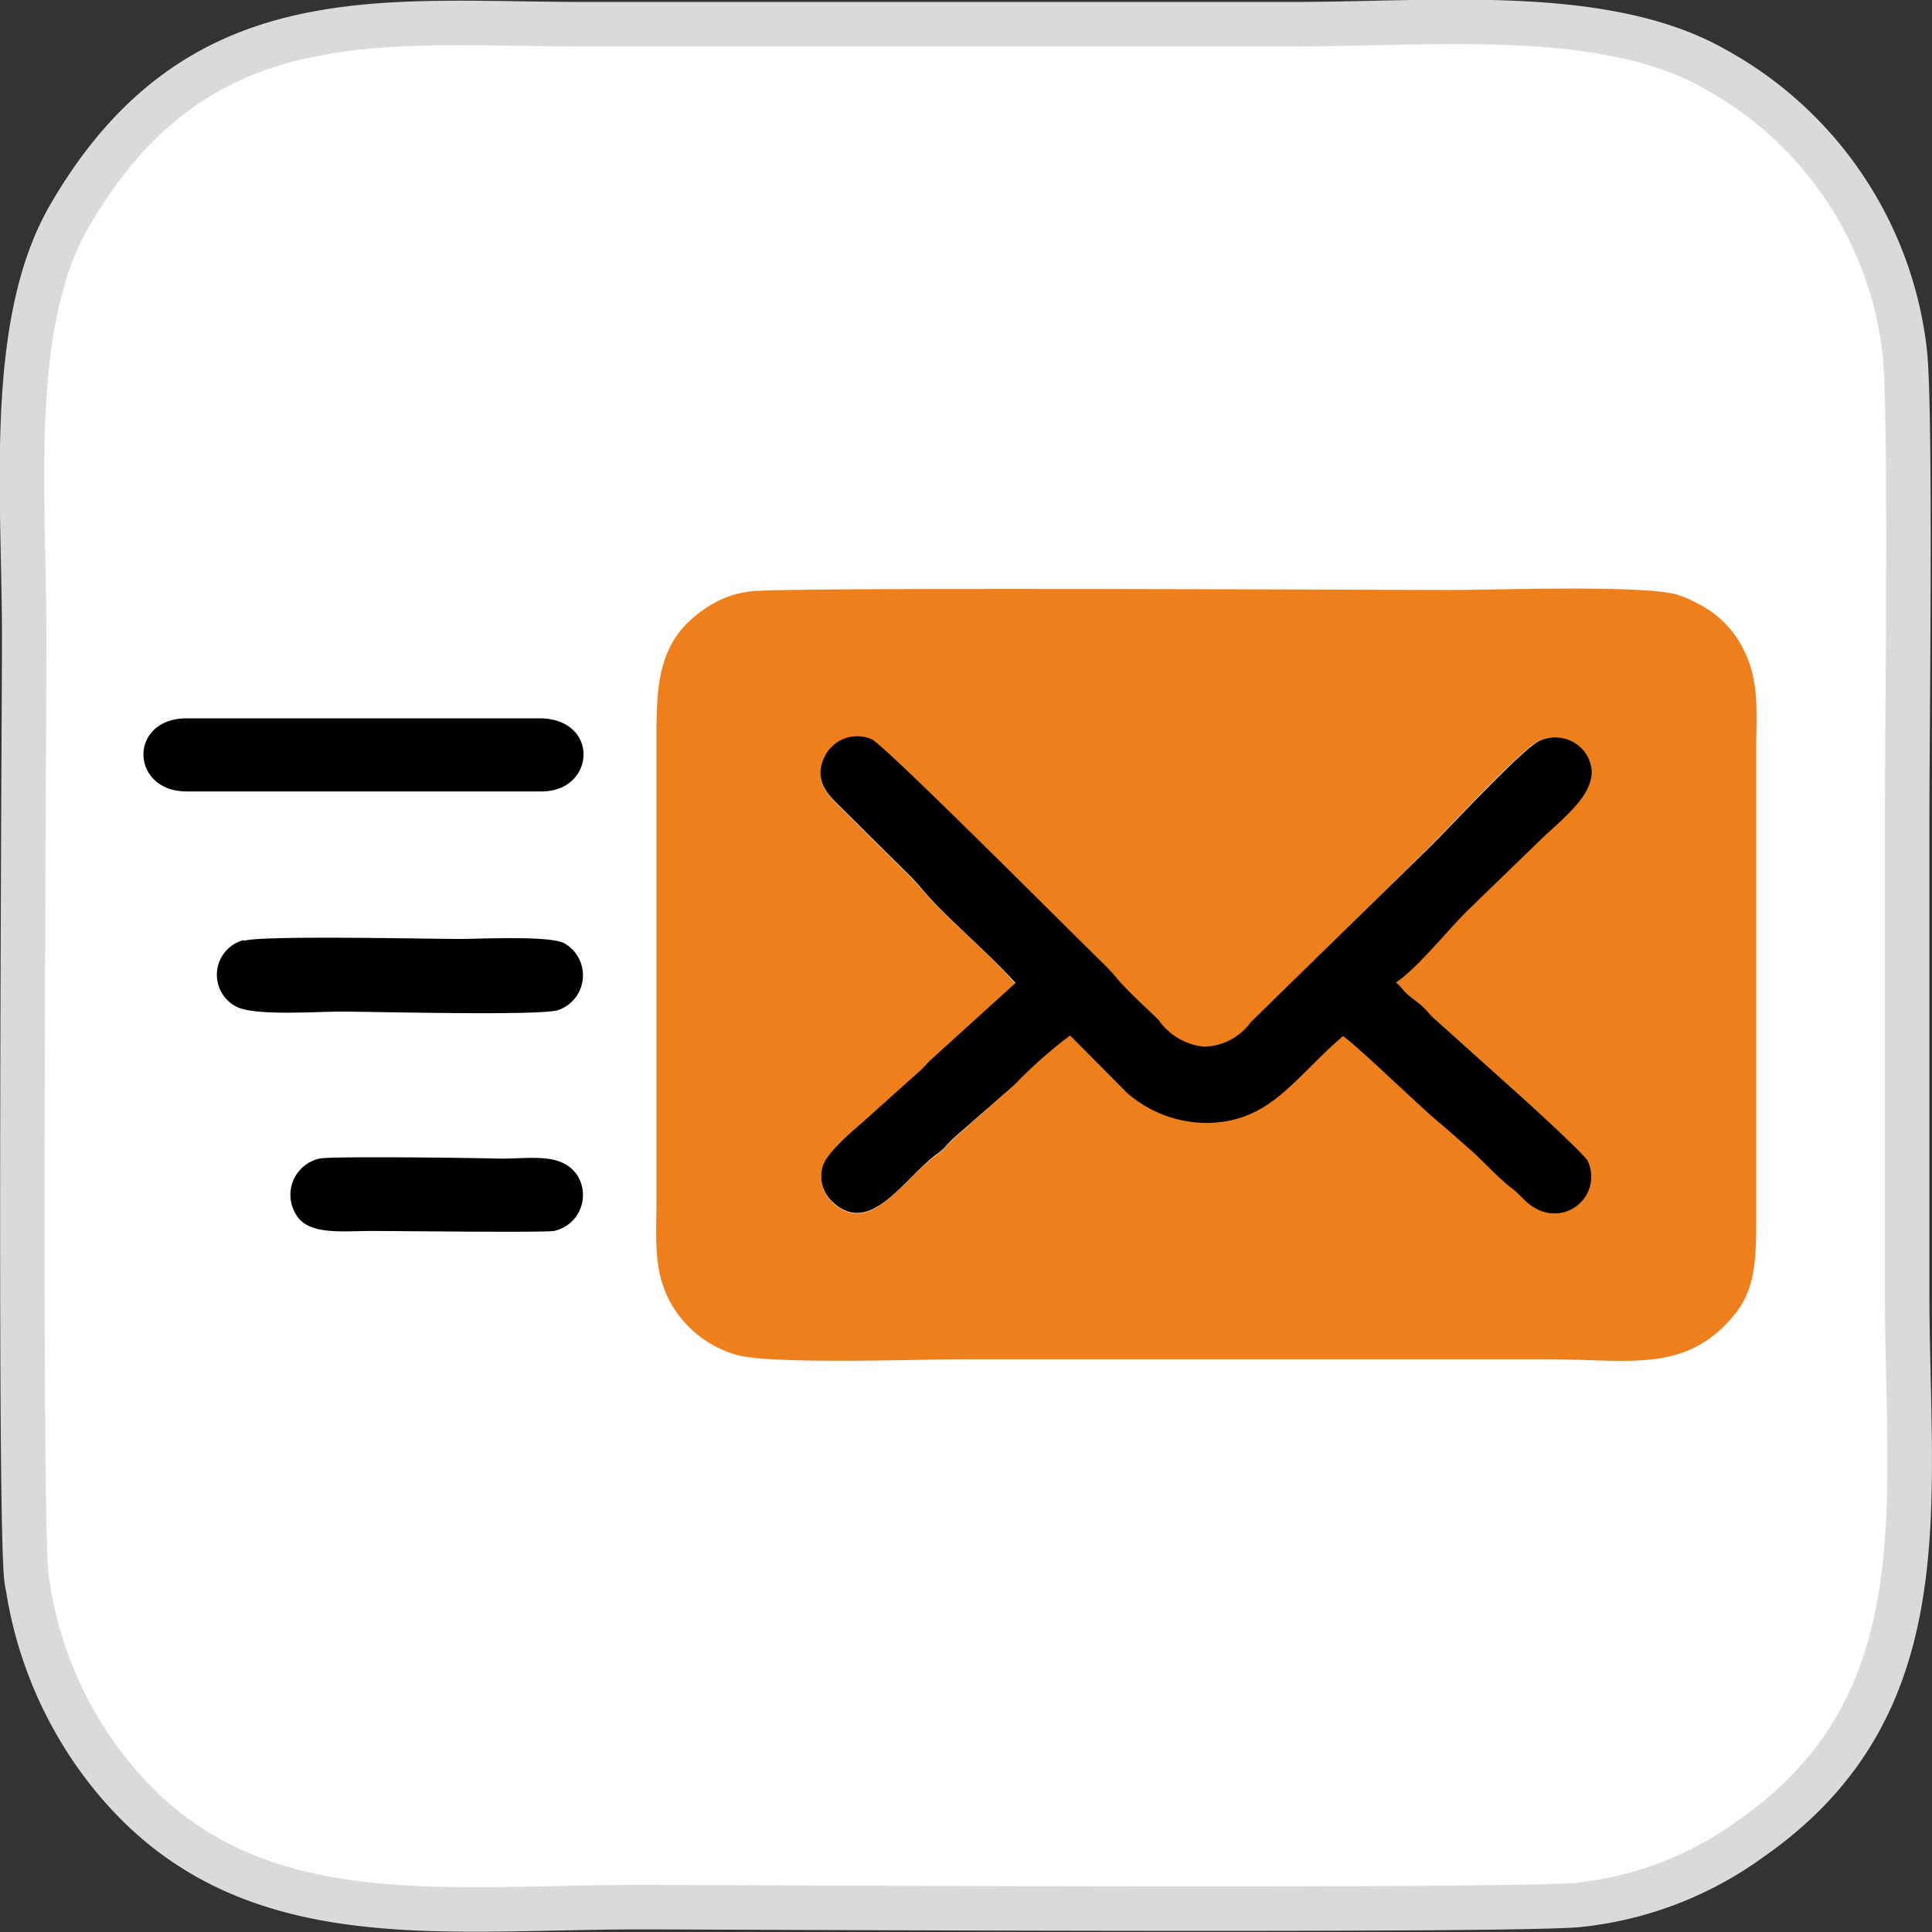
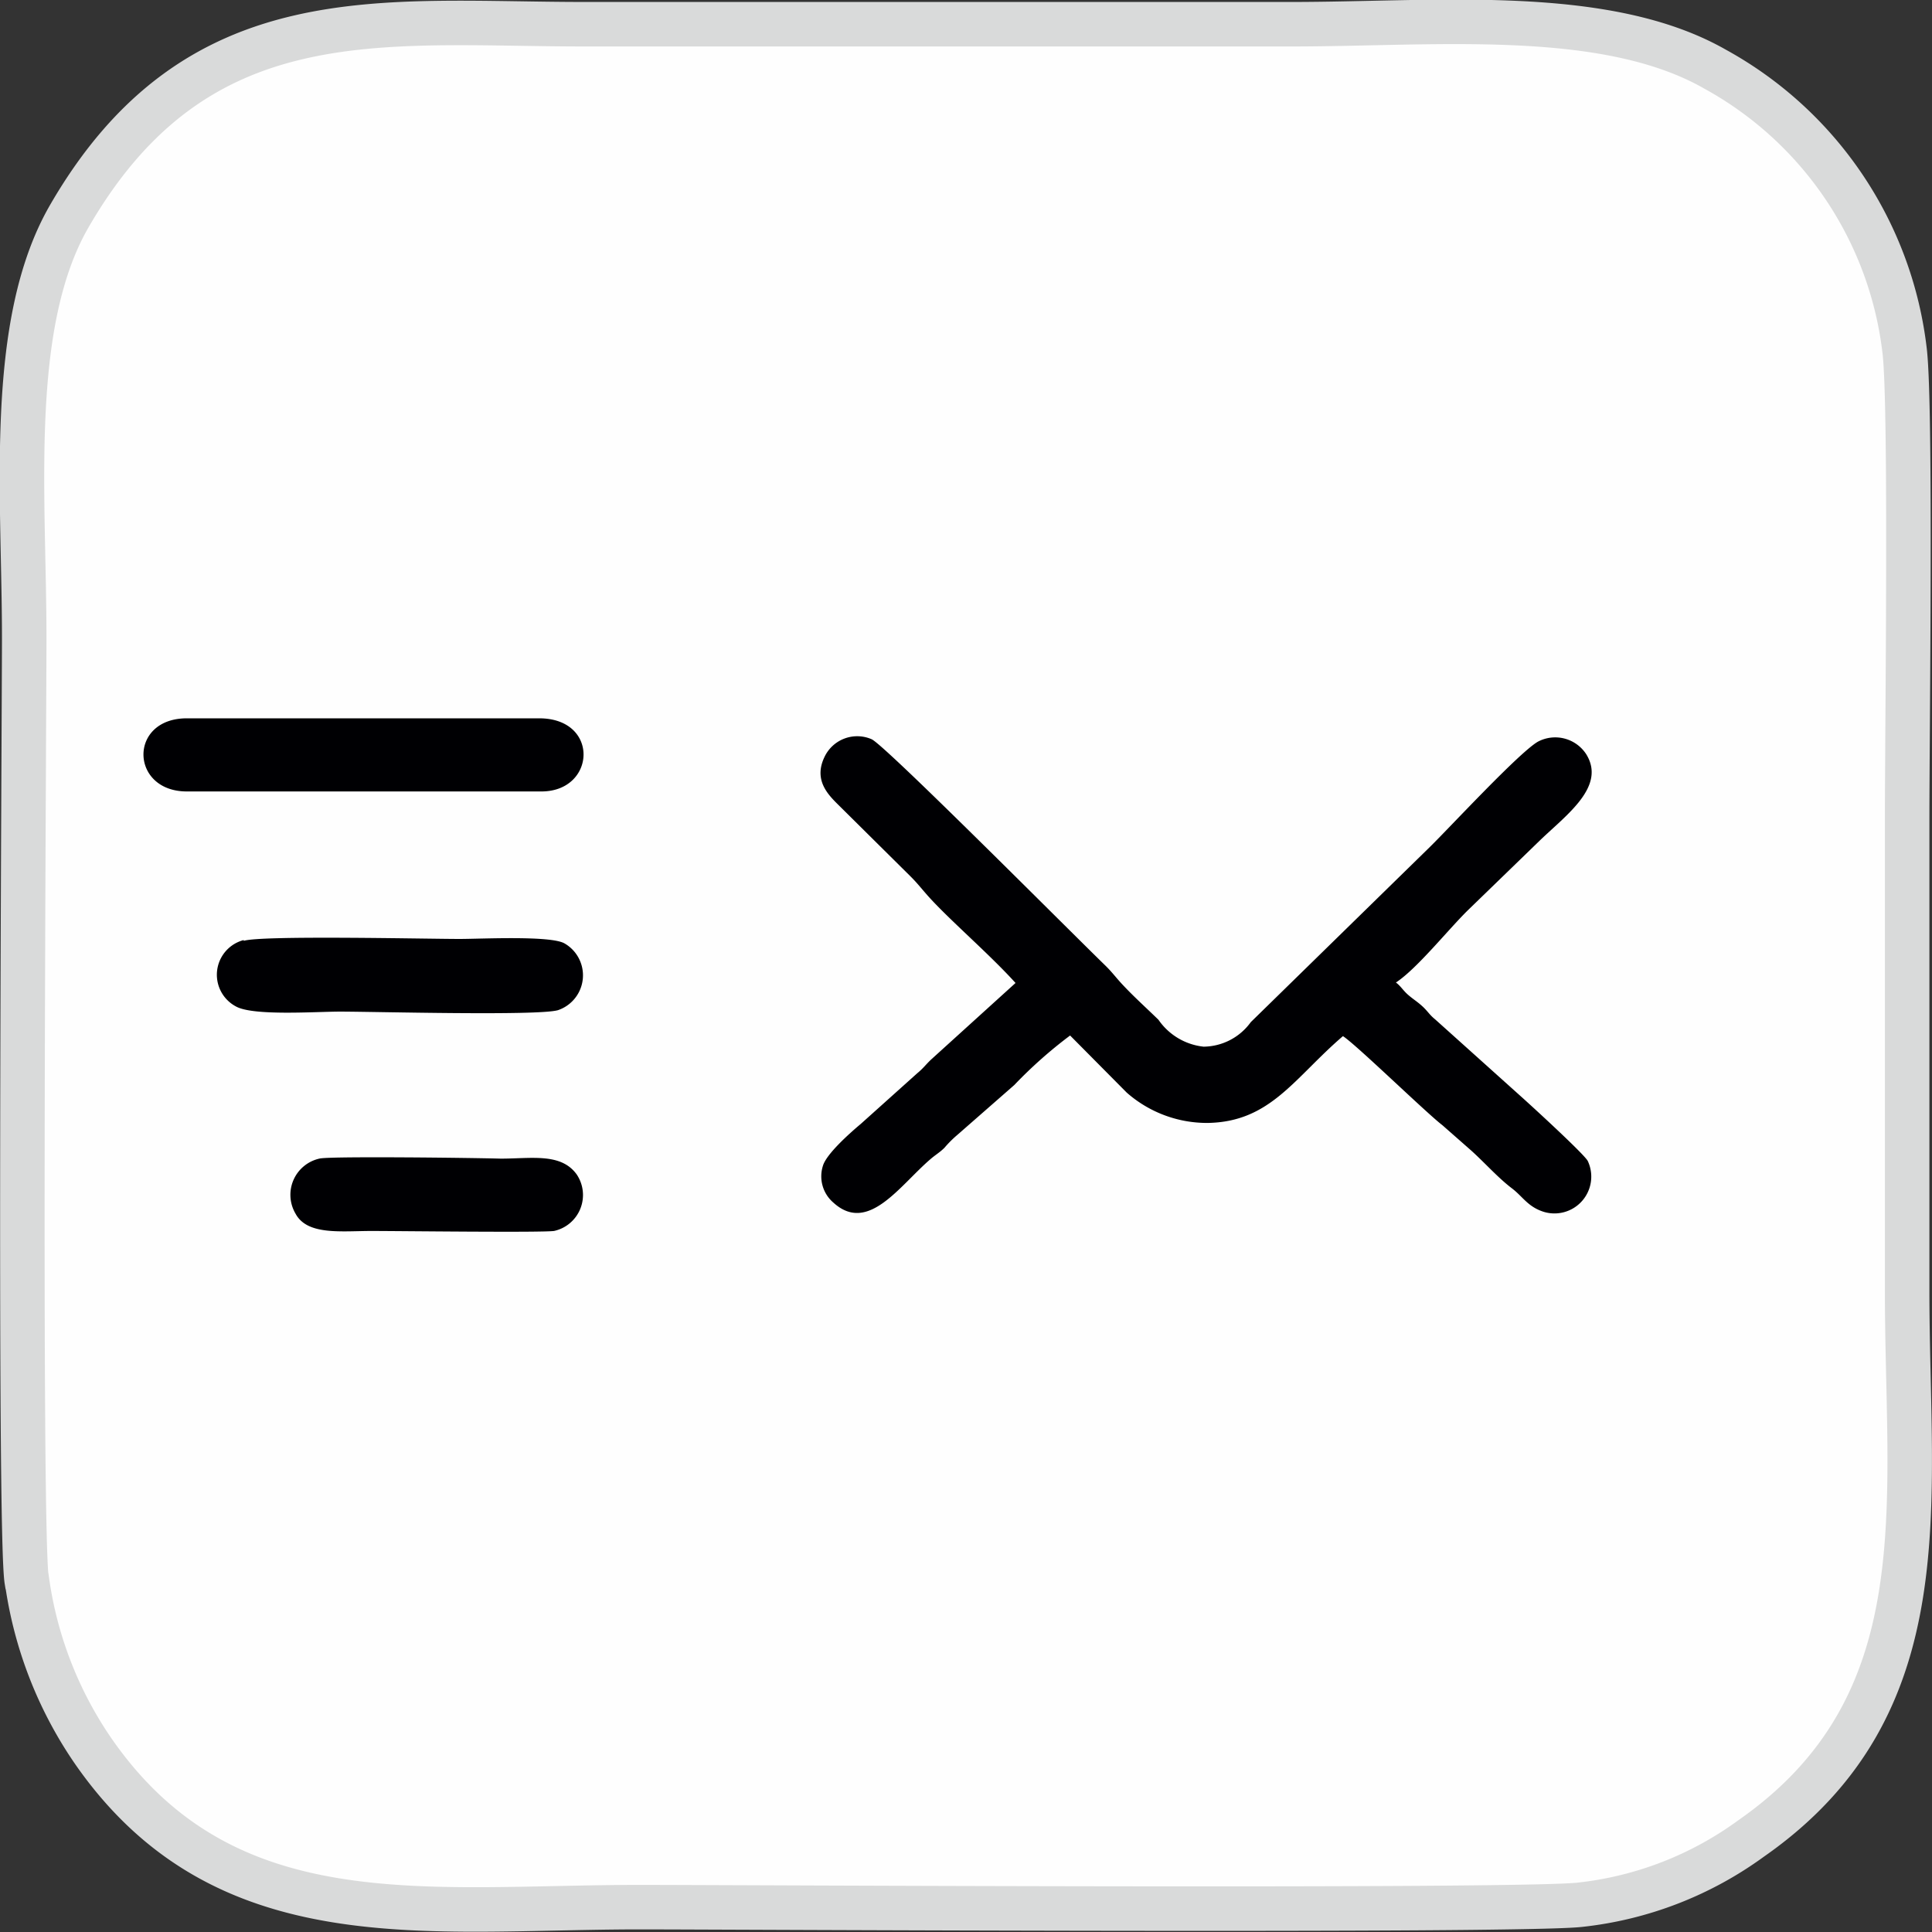
<svg xmlns="http://www.w3.org/2000/svg" width="122.86" height="122.86">
  <rect width="100%" height="100%" fill="#333333" stroke="none" />
  <g fill-rule="evenodd">
    <path d="M1.72 100.55a25.27 25.27 0 004.21 10.81c8.37 12.06 21.15 9.92 34.76 9.92 5.46 0 55.66.29 59.76-.15a22.59 22.59 0 0010.91-4.22c12.16-8.48 9.92-21.2 9.92-34.76V52.08c0-5.5.26-25.89-.15-29.68a23.54 23.54 0 00-12.06-18c-7-4-17.77-2.86-26.91-2.86h-45c-12.92 0-24.62-1.85-32.75 12.2-4 6.92-2.86 17.86-2.87 26.92 0 4.58-.35 56.74.16 59.86z" fill="#fefefe" stroke="#d9dada" stroke-miterlimit="10" stroke-width="2.83" />
-     <path d="M88.72 62.44c.31.23.45.5.77.78s.6.43.91.73.45.54.81.83l5.4 4.85c.73.65 4.09 3.73 4.31 4.16A2.34 2.34 0 0198.11 77c-1-.32-1.27-1-2-1.48-.91-.69-1.75-1.65-2.62-2.43l-1.82-1.6c-1-.78-5.51-5.15-6.32-5.66-3.1 2.66-4.58 5.46-8.61 5.52a7.73 7.73 0 01-5.14-1.93L68 65.79A28.64 28.64 0 0064.5 69l-3.62 3.21a7.06 7.06 0 00-.82.82c-.3.3-.58.45-.91.74-2 1.69-3.95 4.73-6.15 2.75a2.2 2.2 0 01-.67-2.33c.22-.76 1.73-2.1 2.4-2.66l3.6-3.23c.4-.33.51-.52.89-.88l5.36-4.86C62.89 60.65 60.31 58.45 59 57c-.46-.52-.64-.77-1.1-1.23l-4.53-4.49c-.69-.68-1.64-1.61-.93-3.09a2.3 2.3 0 013-1.13c.86.34 12.21 11.81 14.86 14.39.44.43.66.75 1.1 1.22.73.78 1.5 1.47 2.28 2.23a4 4 0 002.87 1.71 3.75 3.75 0 003-1.56l11.35-11.2c1.3-1.28 5.65-6 6.85-6.68a2.35 2.35 0 013.08.79c1.28 2.06-1.26 3.86-2.95 5.49l-4.58 4.44c-1.26 1.24-3.23 3.71-4.57 4.59zm-41-24.83a6.28 6.28 0 00-2.74 1c-2.91 1.87-3.23 4.4-3.23 7.91v29.67c0 2.4-.24 4.58.86 6.59a7 7 0 004.16 3.36c2.16.65 11.5.3 14.45.3h37.16c5.33 0 8.9.94 12-2.94 1.29-1.64 1.3-3.66 1.3-6.08V47.77c0-2.48.24-4.45-.84-6.54A6.45 6.45 0 00108 38.4a7.23 7.23 0 00-1.34-.58c-2.14-.64-11.52-.3-14.45-.3-3.83 0-42.64-.2-44.52.09z" fill="#ef7f1a" />
    <path d="M64.5 69a28.64 28.64 0 013.55-3.15l3.6 3.63a7.73 7.73 0 005.14 1.93c4-.06 5.51-2.86 8.61-5.52.81.51 5.3 4.88 6.32 5.66l1.82 1.6c.87.78 1.71 1.74 2.62 2.43.68.52 1 1.16 2 1.48a2.34 2.34 0 002.81-3.23c-.22-.43-3.58-3.51-4.31-4.16l-5.4-4.85c-.36-.29-.47-.52-.81-.83s-.59-.45-.91-.73-.46-.55-.77-.78c1.34-.88 3.31-3.35 4.57-4.59l4.58-4.44c1.69-1.63 4.23-3.43 2.95-5.49a2.35 2.35 0 00-3.08-.79c-1.2.7-5.55 5.4-6.85 6.68L79.54 65a3.75 3.75 0 01-3 1.56 4 4 0 01-2.87-1.71c-.78-.76-1.55-1.45-2.28-2.23-.44-.47-.66-.79-1.1-1.22-2.65-2.58-14-14-14.86-14.39a2.3 2.3 0 00-3 1.13c-.71 1.48.24 2.41.93 3.09l4.53 4.49c.46.46.64.71 1.1 1.23 1.32 1.49 3.9 3.69 5.59 5.56l-5.36 4.86c-.38.36-.49.55-.89.88l-3.6 3.23c-.67.56-2.18 1.9-2.4 2.66a2.2 2.2 0 00.67 2.34c2.2 2 4.19-1.06 6.15-2.75.33-.29.61-.44.91-.74a7.06 7.06 0 01.82-.82L64.5 69zM11.88 50.33h22.55c3.47 0 3.72-4.65-.14-4.65H11.88c-3.73 0-3.62 4.65 0 4.65zm3.62 9.45A2.28 2.28 0 0015 64c1.09.62 5.09.33 6.63.33 2.2 0 12.55.28 13.85-.09a2.34 2.34 0 00.43-4.24c-.86-.52-5.33-.29-6.68-.29-2.1 0-12.6-.24-13.73.12zm4.85 13.89a2.36 2.36 0 00-1.55 3.52c.75 1.38 2.9 1.09 4.83 1.09 1.71 0 10.73.11 11.6 0a2.34 2.34 0 001.44-3.6c-1-1.38-2.87-1-4.84-1-1.64-.05-10.67-.16-11.48-.01z" fill="#000003" />
  </g>
</svg>